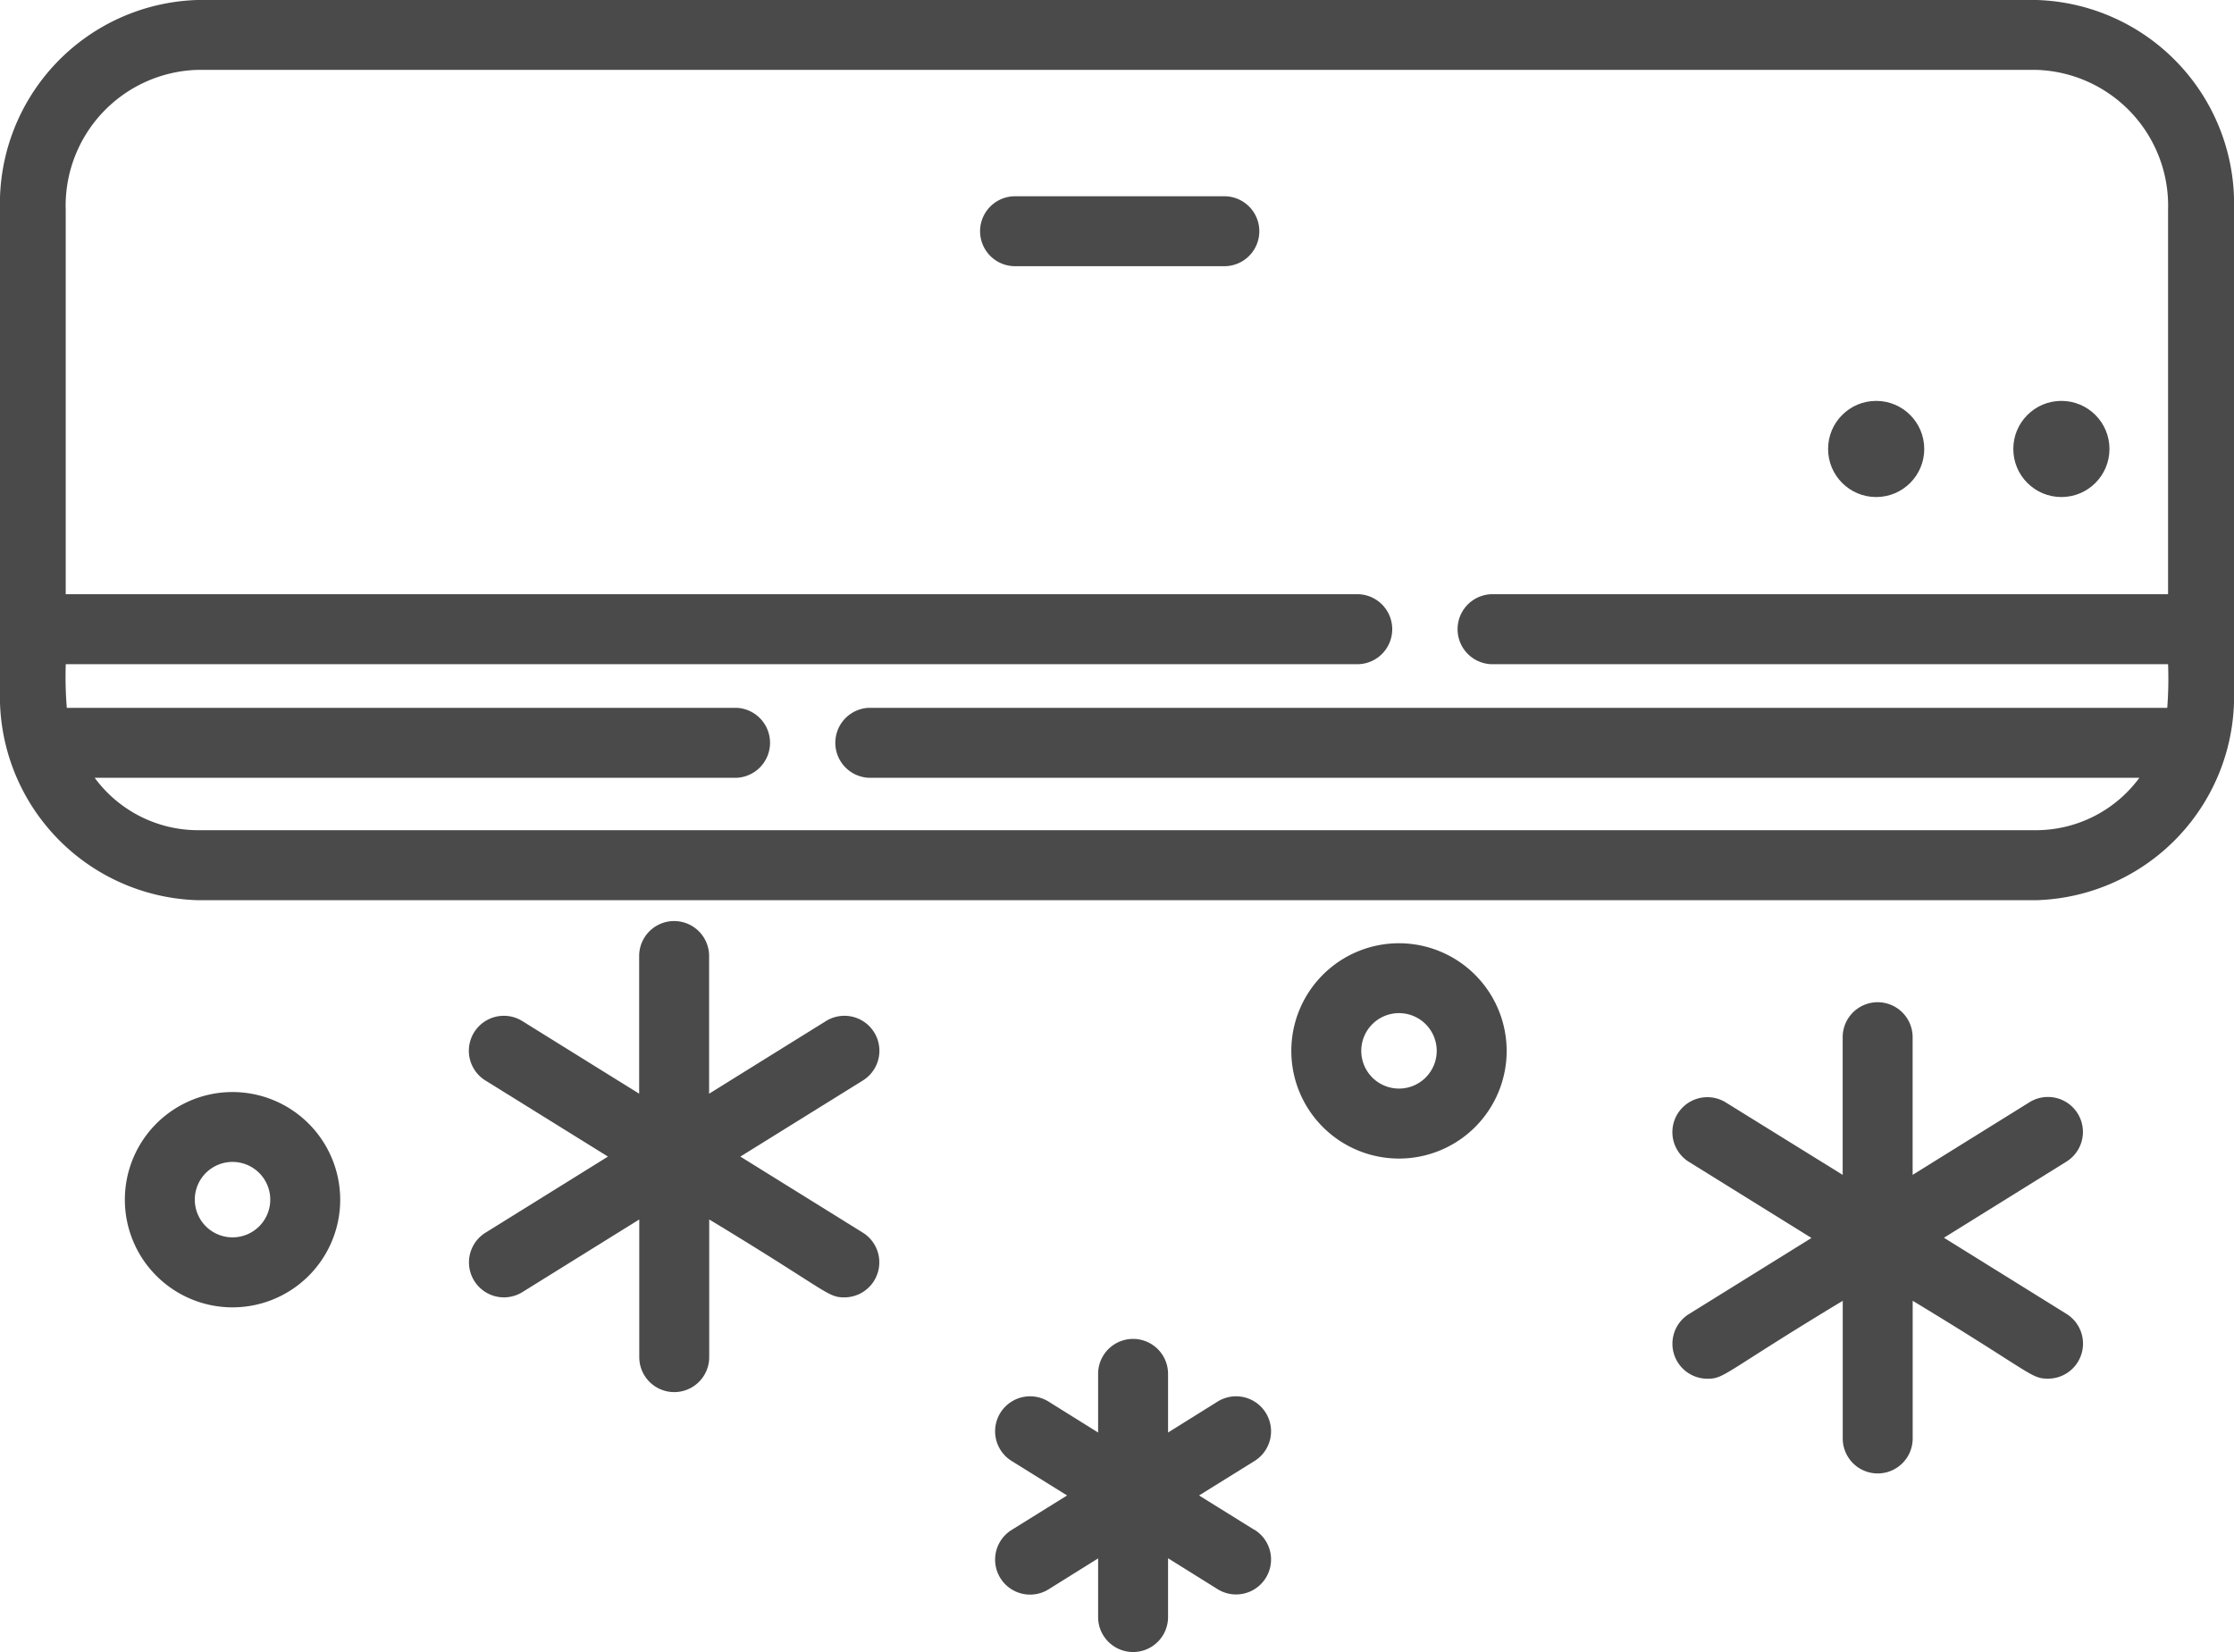
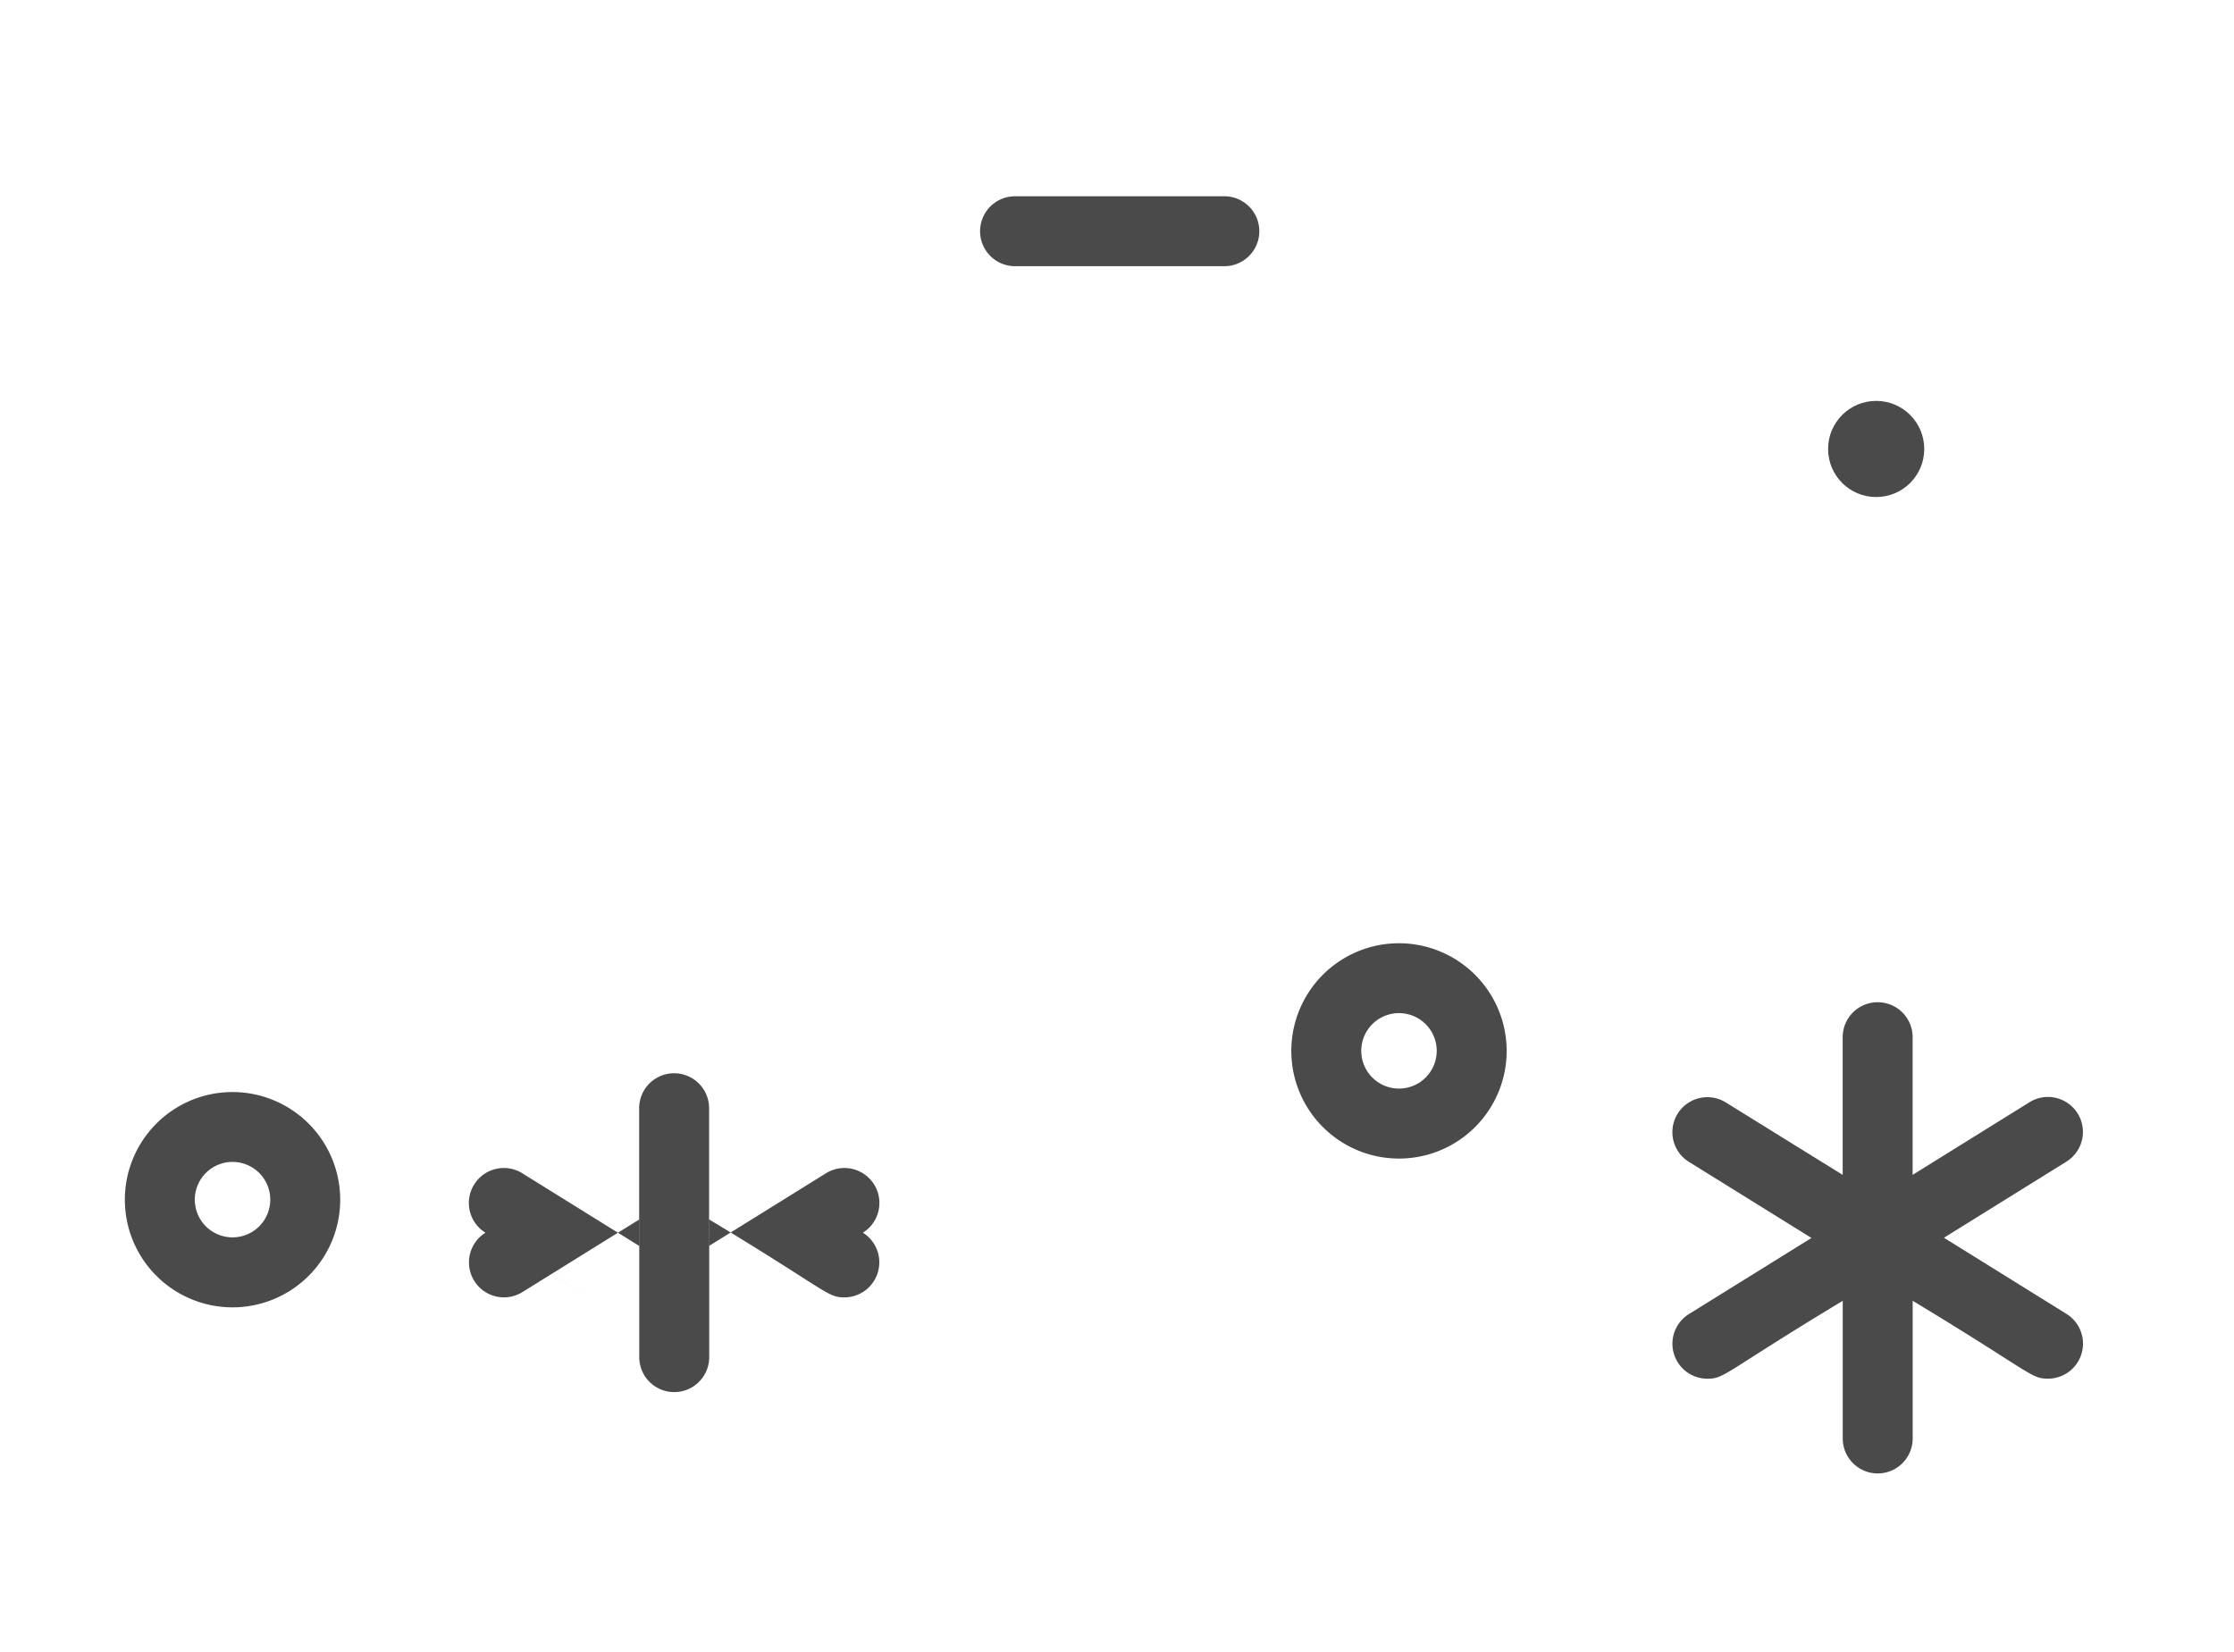
<svg xmlns="http://www.w3.org/2000/svg" width="40.562" height="30" viewBox="0 0 40.562 30">
  <g transform="translate(0 -66.661)">
-     <path d="M36.984,66.661H3.579A3.7,3.7,0,0,0,0,70.469V79.2a3.7,3.7,0,0,0,3.579,3.808h33.4A3.7,3.7,0,0,0,40.562,79.2V70.469A3.7,3.7,0,0,0,36.984,66.661ZM39.35,79.515H15.767a.636.636,0,0,0,0,1.27H38.844a2.332,2.332,0,0,1-1.86.952H3.579a2.331,2.331,0,0,1-1.86-.952H13.381a.636.636,0,0,0,0-1.27H1.213a6.881,6.881,0,0,1-.019-.793H24.678a.636.636,0,0,0,0-1.27H1.193V70.469a2.468,2.468,0,0,1,2.386-2.539h33.4a2.468,2.468,0,0,1,2.386,2.539v6.983h-12.3a.636.636,0,0,0,0,1.27h12.3A6.894,6.894,0,0,1,39.35,79.515Z" fill="#4a4a4a" />
    <circle cx="0.873" cy="0.873" r="0.873" transform="translate(33.192 73.941)" fill="#4a4a4a" />
-     <circle cx="0.873" cy="0.873" r="0.873" transform="translate(36.555 73.941)" fill="#4a4a4a" />
    <path d="M398.184,311.039l-2.224-1.382,2.224-1.382a.635.635,0,1,0-.67-1.079l-2.122,1.319v-2.5a.635.635,0,0,0-1.27,0v2.5L392,307.2a.635.635,0,1,0-.67,1.079l2.225,1.382-2.225,1.382a.635.635,0,0,0,.336,1.174c.318,0,.294-.109,2.457-1.415v2.5a.635.635,0,1,0,1.27,0v-2.5c2.165,1.307,2.139,1.414,2.457,1.414A.636.636,0,0,0,398.184,311.039Z" transform="translate(-360.665 -220.519)" fill="#4a4a4a" />
-     <path d="M116.052,288.53l-2.225-1.382,2.225-1.382a.635.635,0,1,0-.67-1.079l-2.122,1.319v-2.5a.635.635,0,0,0-1.27,0v2.5l-2.122-1.319a.635.635,0,1,0-.67,1.079l2.225,1.382L109.2,288.53a.635.635,0,0,0,.67,1.079l2.122-1.319v2.5a.635.635,0,1,0,1.27,0v-2.5c2.165,1.308,2.139,1.415,2.457,1.415A.636.636,0,0,0,116.052,288.53Z" transform="translate(-100.385 -199.484)" fill="#4a4a4a" />
-     <path d="M234.612,381.386l-1.007-.626,1.007-.626a.635.635,0,0,0-.67-1.079l-.9.562v-1.065a.635.635,0,1,0-1.27,0v1.065l-.9-.562a.635.635,0,0,0-.67,1.079l1.007.626-1.007.626a.635.635,0,0,0,.67,1.079l.9-.562v1.065a.635.635,0,1,0,1.27,0V381.9l.9.562a.635.635,0,0,0,.67-1.079Z" transform="translate(-211.834 -286.942)" fill="#4a4a4a" />
+     <path d="M116.052,288.53a.635.635,0,1,0-.67-1.079l-2.122,1.319v-2.5a.635.635,0,0,0-1.27,0v2.5l-2.122-1.319a.635.635,0,1,0-.67,1.079l2.225,1.382L109.2,288.53a.635.635,0,0,0,.67,1.079l2.122-1.319v2.5a.635.635,0,1,0,1.27,0v-2.5c2.165,1.308,2.139,1.415,2.457,1.415A.636.636,0,0,0,116.052,288.53Z" transform="translate(-100.385 -199.484)" fill="#4a4a4a" />
    <path d="M28.9,319.234a1.955,1.955,0,1,0,1.955,1.955A1.957,1.957,0,0,0,28.9,319.234Zm0,2.639a.685.685,0,1,1,.685-.685A.685.685,0,0,1,28.9,321.873Z" transform="translate(-24.678 -232.742)" fill="#4a4a4a" />
    <path d="M299.813,284.827a1.955,1.955,0,1,0,1.955,1.955A1.957,1.957,0,0,0,299.813,284.827Zm0,2.639a.685.685,0,1,1,.685-.685A.685.685,0,0,1,299.813,287.466Z" transform="translate(-274.412 -201.037)" fill="#4a4a4a" />
    <path d="M231.047,108.937h-3.8a.635.635,0,0,0,0,1.27h3.8a.635.635,0,1,0,0-1.27Z" transform="translate(-208.817 -38.712)" fill="#4a4a4a" />
  </g>
</svg>